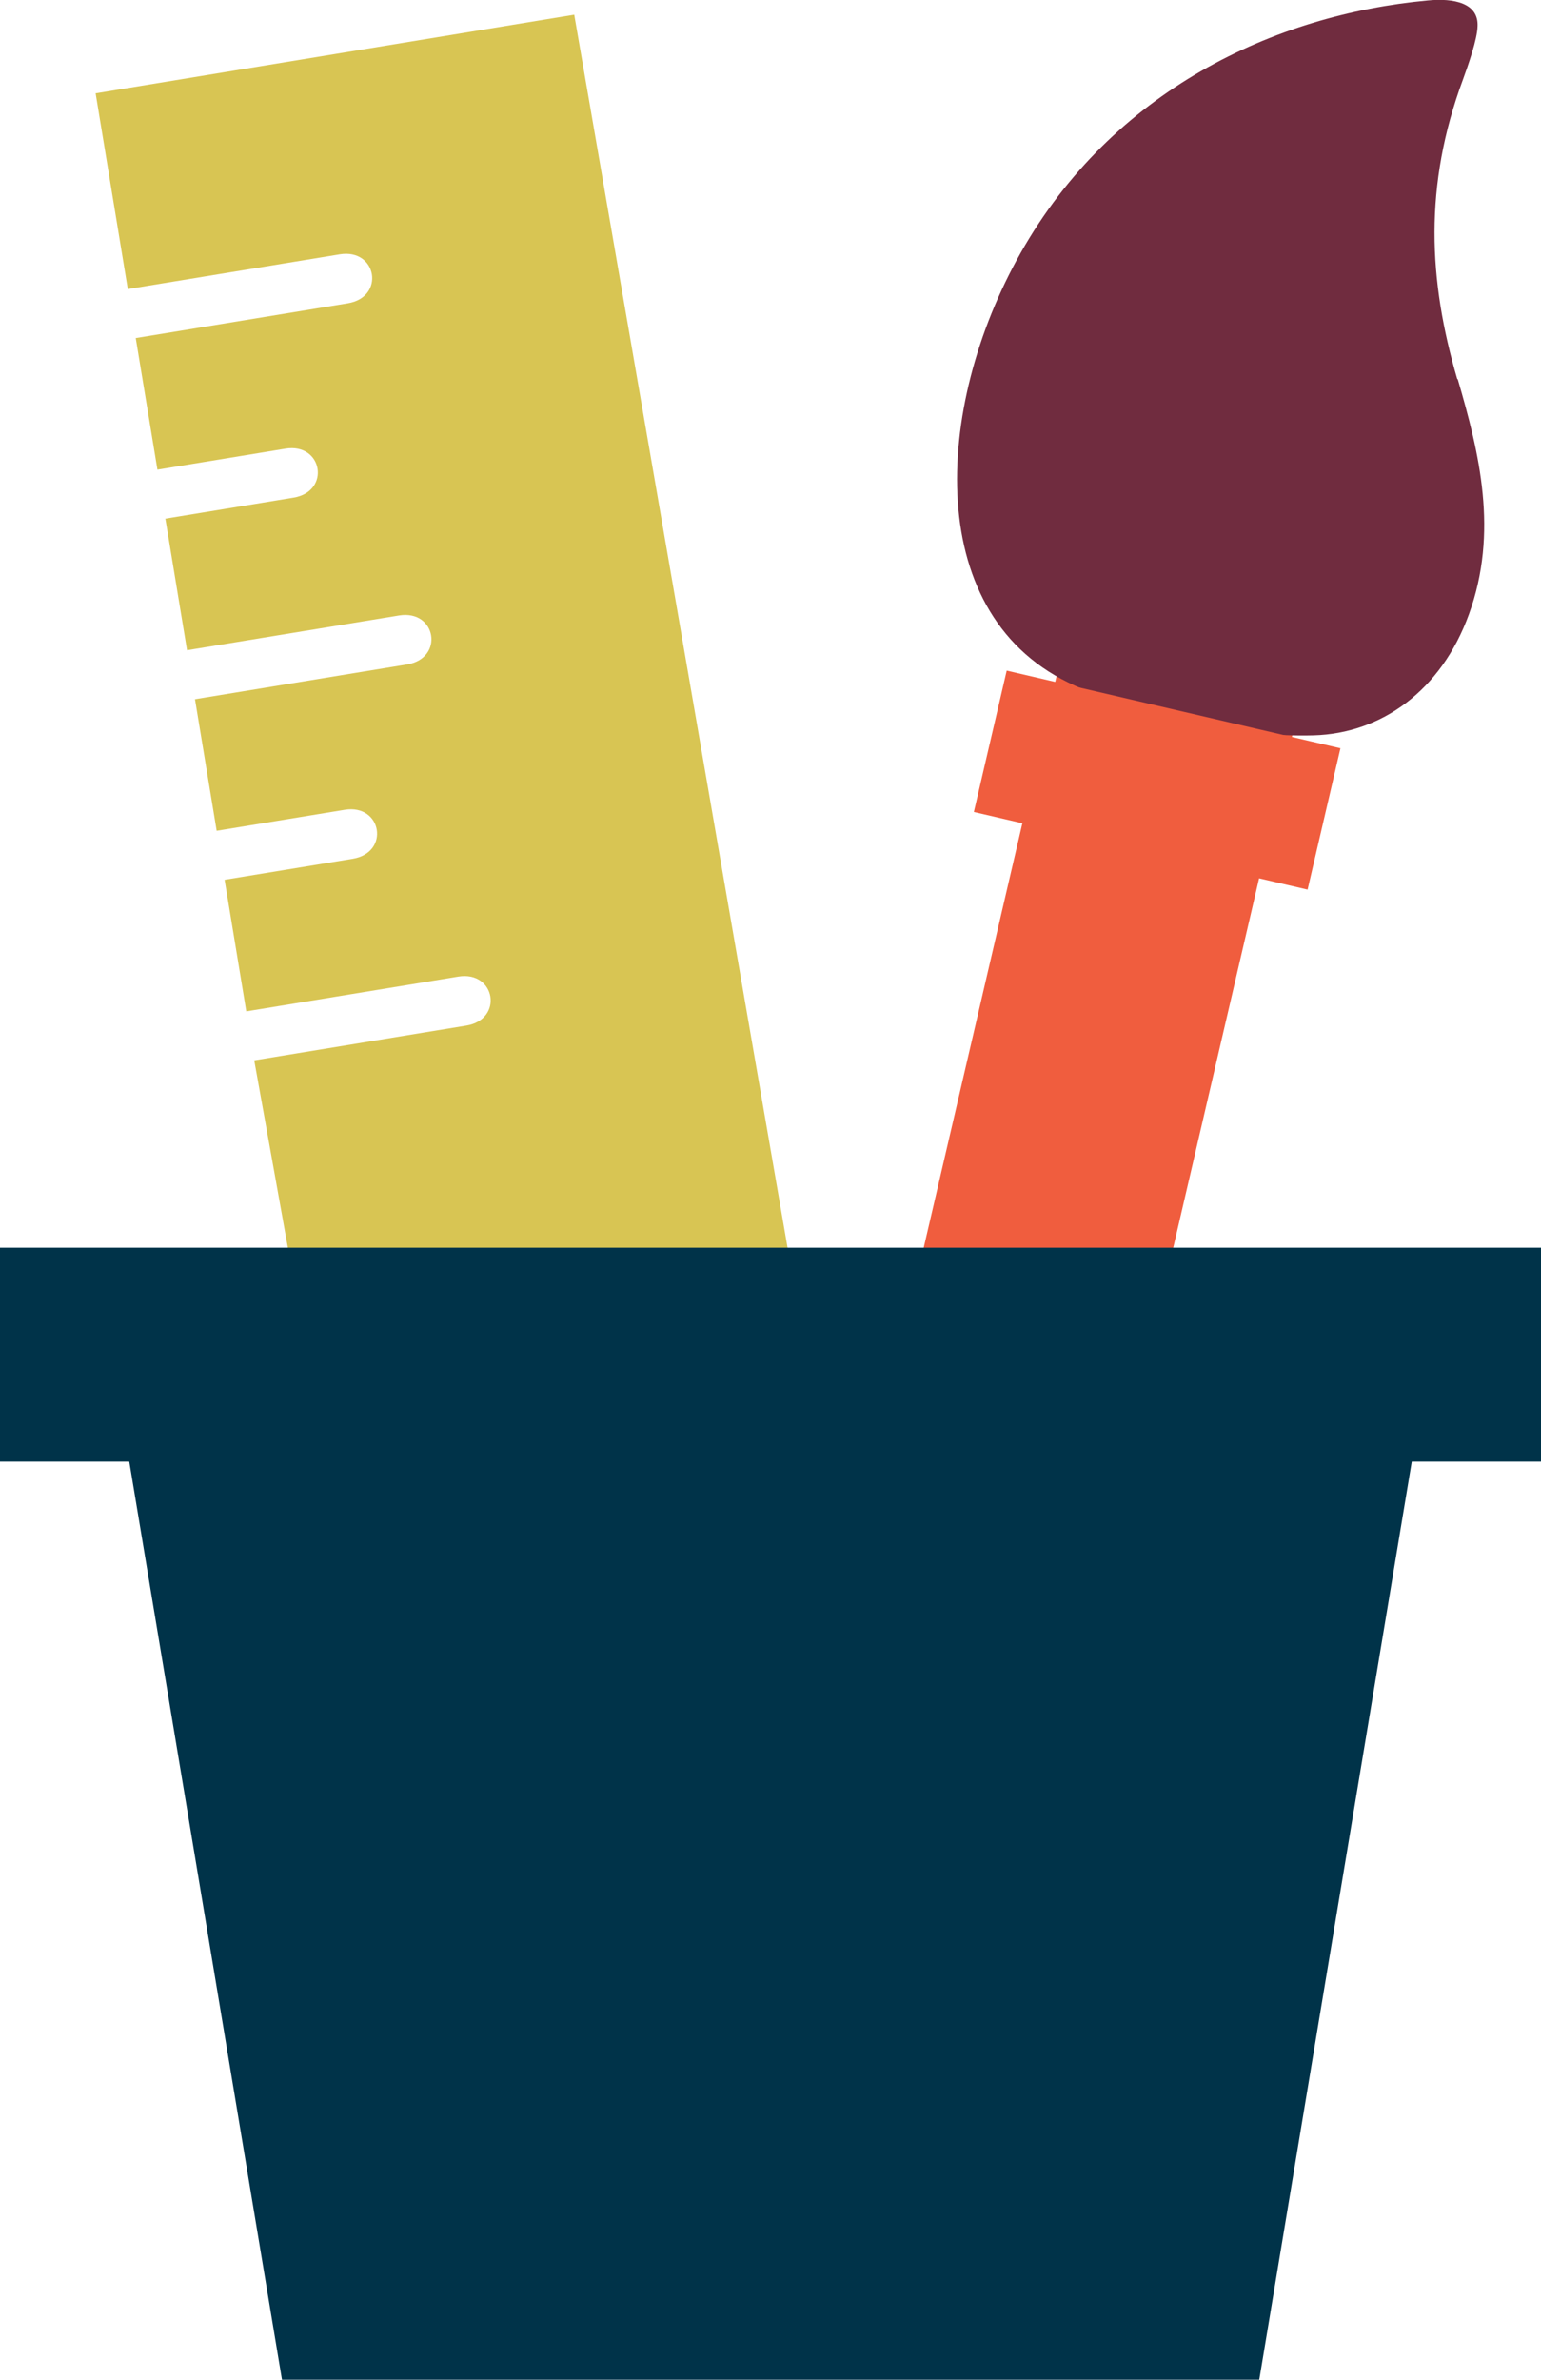
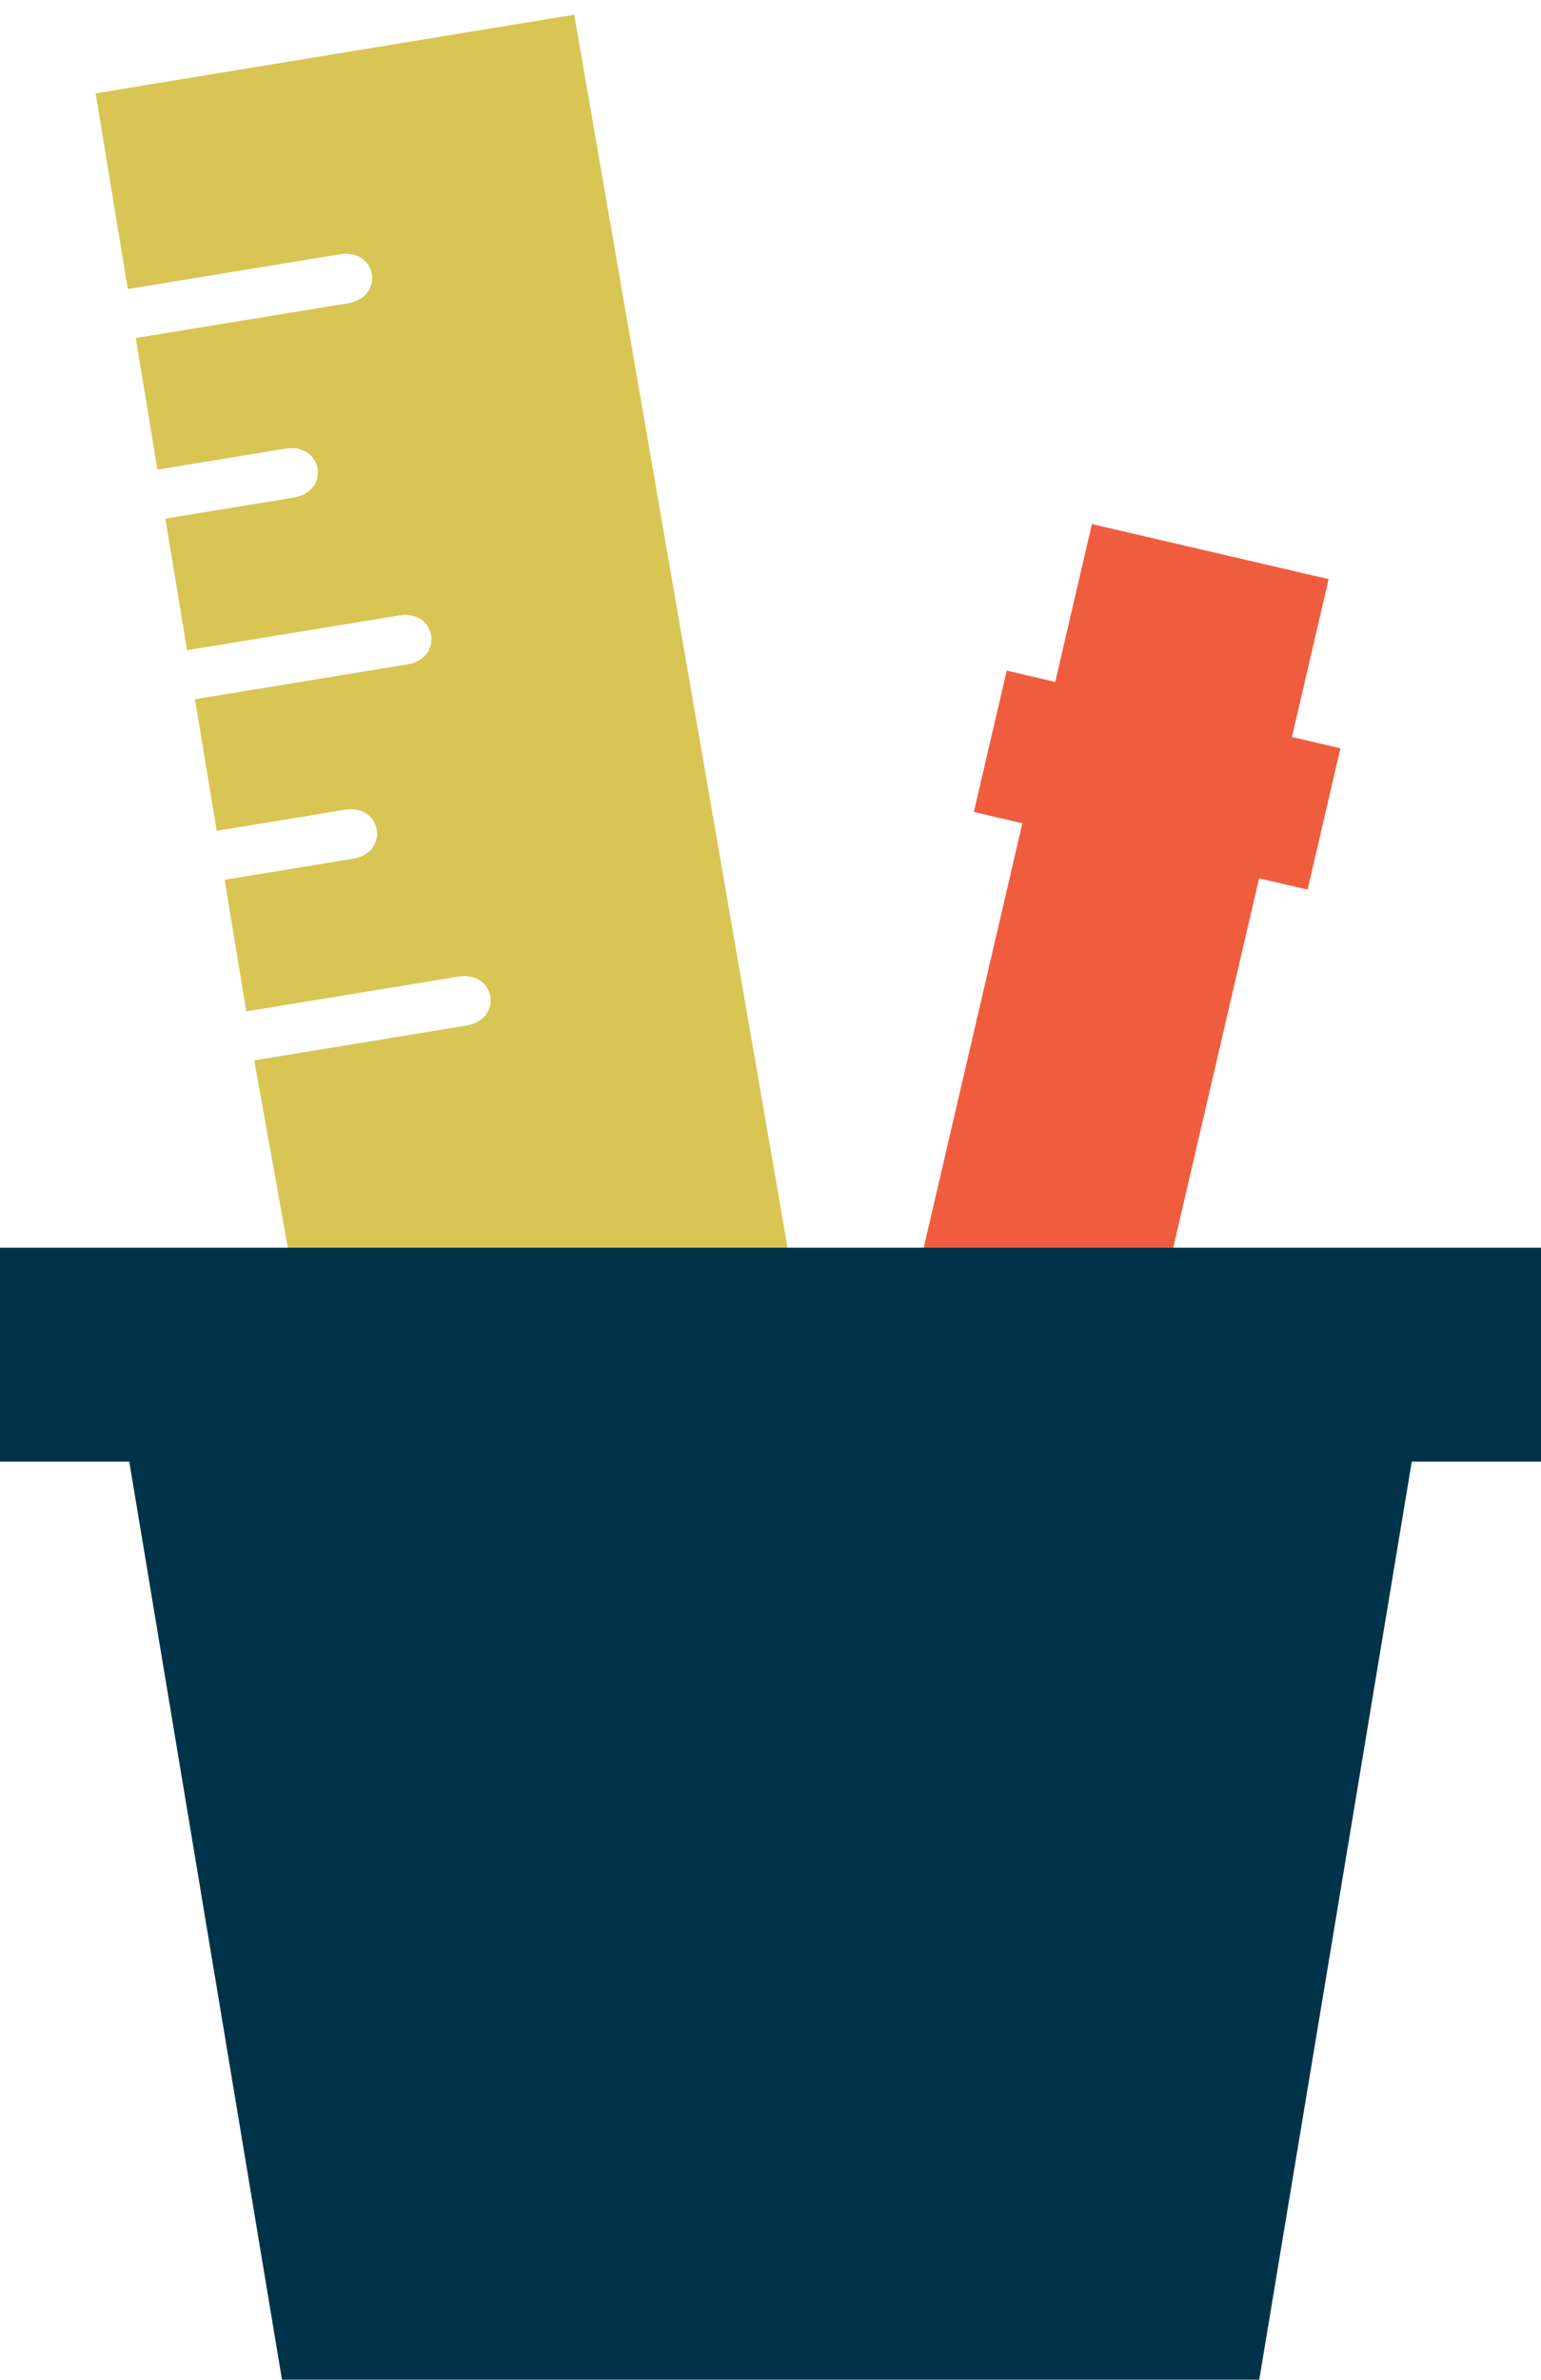
<svg xmlns="http://www.w3.org/2000/svg" id="Layer_2" data-name="Layer 2" viewBox="0 0 66.07 102">
  <defs>
    <style>      .cls-1 {        fill: #003349;      }      .cls-2 {        fill: #f05d3e;      }      .cls-3 {        fill: #d8c553;      }      .cls-4 {        fill: #702c3f;      }    </style>
  </defs>
  <g id="Layer_1-2" data-name="Layer 1">
    <path class="cls-3" d="M4.1,4l1.38,8.39,9.09-1.49c1.6-.26,1.95,1.84.34,2.1l-9.09,1.49.93,5.64,5.49-.9c1.6-.26,1.95,1.84.34,2.1l-5.49.9.93,5.64,9.09-1.49c1.6-.26,1.95,1.84.34,2.1l-9.09,1.49.93,5.64,5.49-.9c1.6-.26,1.95,1.84.34,2.1l-5.49.9.93,5.64,9.09-1.49c1.6-.26,1.95,1.84.34,2.1l-9.09,1.49,10.16,56.54,20.52-3.37L24.62.63,4.1,4Z" />
    <rect class="cls-2" x="39.28" y="22.8" width="10.42" height="65.32" transform="translate(13.72 -8.64) rotate(13.09)" />
-     <path class="cls-4" d="M62.48,16.25c-1.24-4.23-1.44-8.3.24-12.83.23-.63.62-1.75.63-2.29.05-1-1.01-1.22-2.14-1.11-6.59.61-13.51,3.86-17.45,10.82-3.76,6.65-4.2,15.64,2.33,18.55,2.98,1.33,6.88,2.22,10.23,2.13,2.9-.08,5.47-1.91,6.66-5.19,1.28-3.53.45-6.9-.48-10.08Z" />
    <rect class="cls-2" x="42.27" y="30.33" width="14.69" height="6.22" transform="translate(8.86 -10.37) rotate(13.09)" />
    <polygon class="cls-1" points="53.99 102 12.09 102 4.1 53.98 61.97 53.98 53.99 102" />
    <rect class="cls-1" x="28.45" y="25.03" width="9.17" height="66.07" transform="translate(-25.03 91.1) rotate(-90)" />
  </g>
</svg>